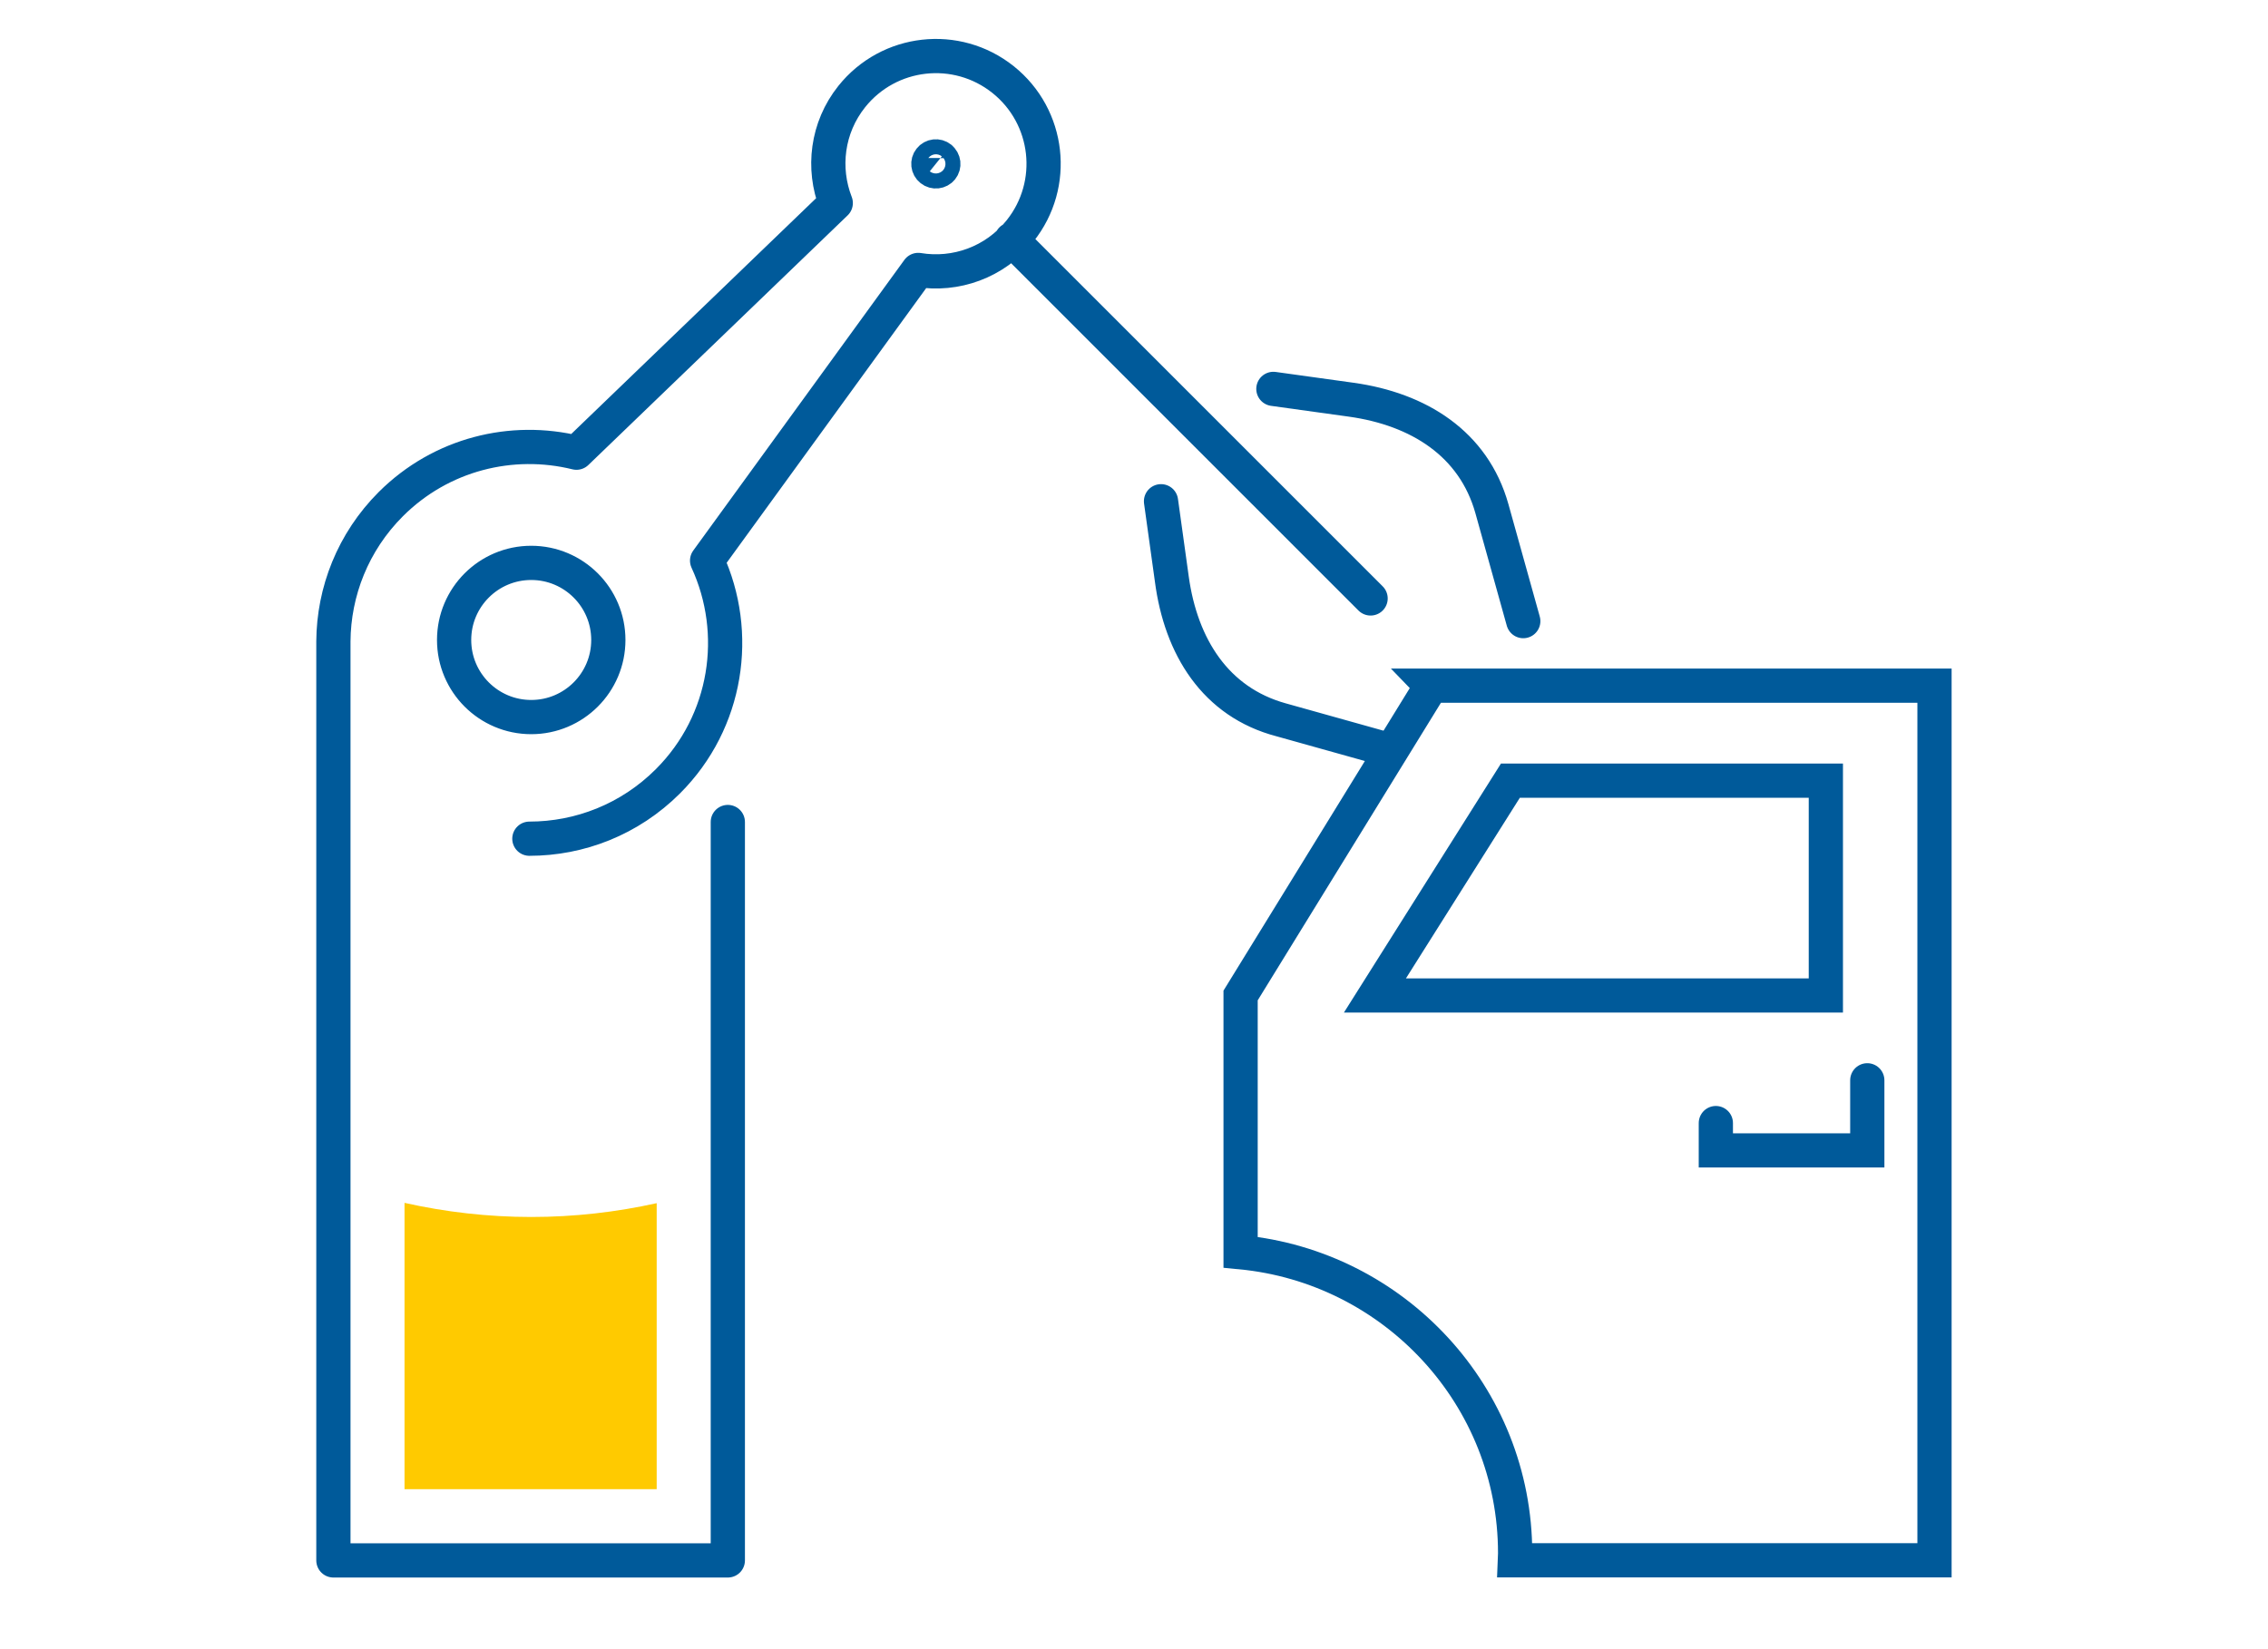
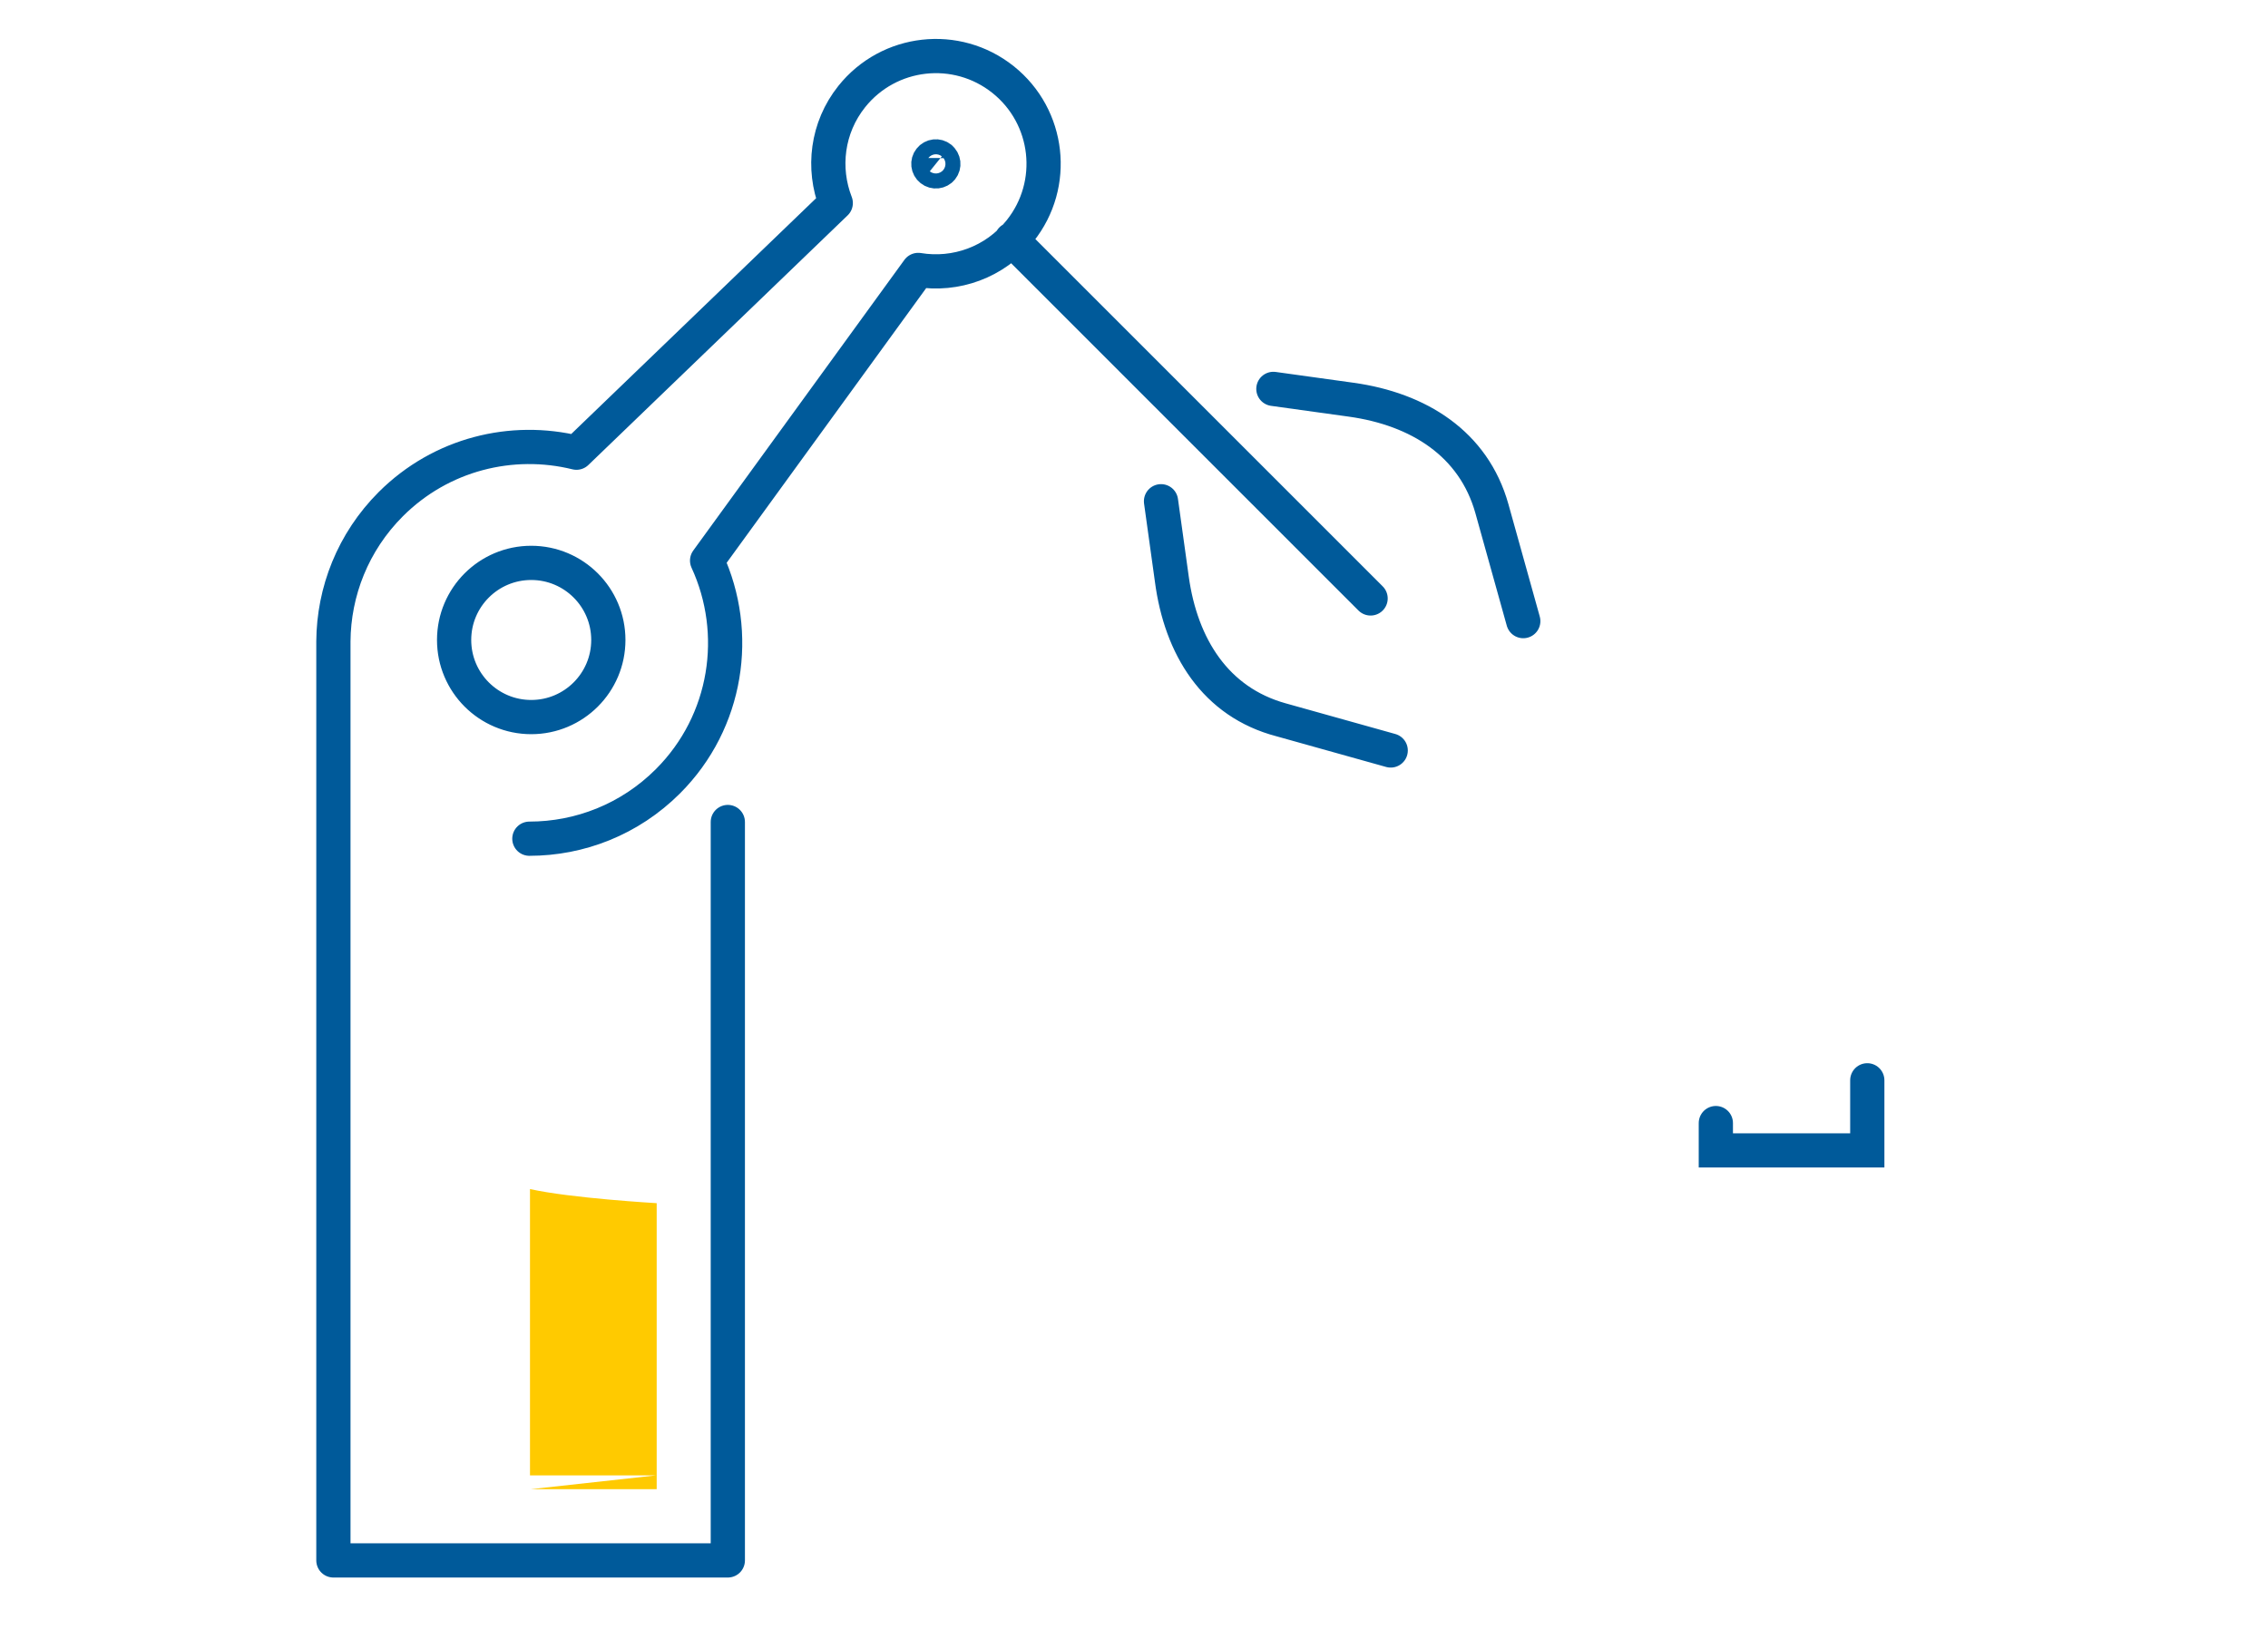
<svg xmlns="http://www.w3.org/2000/svg" id="a" data-name="Ebene 1" viewBox="0 0 220 160">
  <defs>
    <style>
      .b {
        stroke-linejoin: round;
      }

      .b, .c {
        stroke-linecap: round;
      }

      .b, .c, .d {
        fill: none;
        stroke: #005a9a;
        stroke-width: 3.32px;
      }

      .c, .d {
        stroke-miterlimit: 10;
      }

      .e {
        fill: #ffca00;
      }
    </style>
  </defs>
-   <path class="d" d="m138.84,66.53l-18.5,30.05v24.91c14.89,1.42,26.63,13.93,26.63,29.2,0,.23-.01.46-.02.69h40.7v-84.86h-48.82Zm7.67,9.21l-13.14,20.84h43.74v-20.84h-30.6Z" />
  <polyline class="c" points="181.13 104.81 181.13 111.61 166.44 111.61 166.44 108.96" />
  <path class="b" d="m59.01,62.09c0,4.13-3.35,7.48-7.48,7.48s-7.48-3.35-7.48-7.48,3.35-7.48,7.48-7.48,7.48,3.35,7.48,7.48Zm-26.67.15v89.15h38.26v-71.64M91.23,15.33c-.31-.25-.77-.2-1.02.12-.25.31-.2.77.12,1.02.31.25.77.2,1.02-.11.25-.31.2-.77-.12-1.02Zm-39.88,66.04c4.87,0,9.73-1.86,13.44-5.57,5.79-5.79,7.04-14.39,3.8-21.41l20.48-28.2c3.61.6,7.43-.72,9.88-3.79,3.6-4.51,2.86-11.08-1.65-14.68-4.51-3.6-11.08-2.86-14.68,1.65-2.41,3.02-2.86,6.97-1.55,10.33l-25.15,24.22c-6.25-1.54-13.12.11-18.01,4.99-3.68,3.68-5.54,8.5-5.57,13.32M98.12,23.23l34.83,34.83m-19.28-1.87c.86,6.6,4.2,11.97,10.58,13.64m-.73-32.1l7.56,1.05c6.51.91,11.87,4.25,13.64,10.58l3.04,10.9m-35.14-11.63l1.05,7.56c.91,6.51,4.25,11.87,10.58,13.64l10.65,2.98" />
-   <path class="e" d="m51.47,144.48h12.23v-27.75c-3.92.87-7.99,1.34-12.17,1.34s-8.33-.48-12.29-1.37v27.78h12.23Z" />
+   <path class="e" d="m51.47,144.48h12.23v-27.75s-8.33-.48-12.29-1.37v27.78h12.23Z" />
</svg>